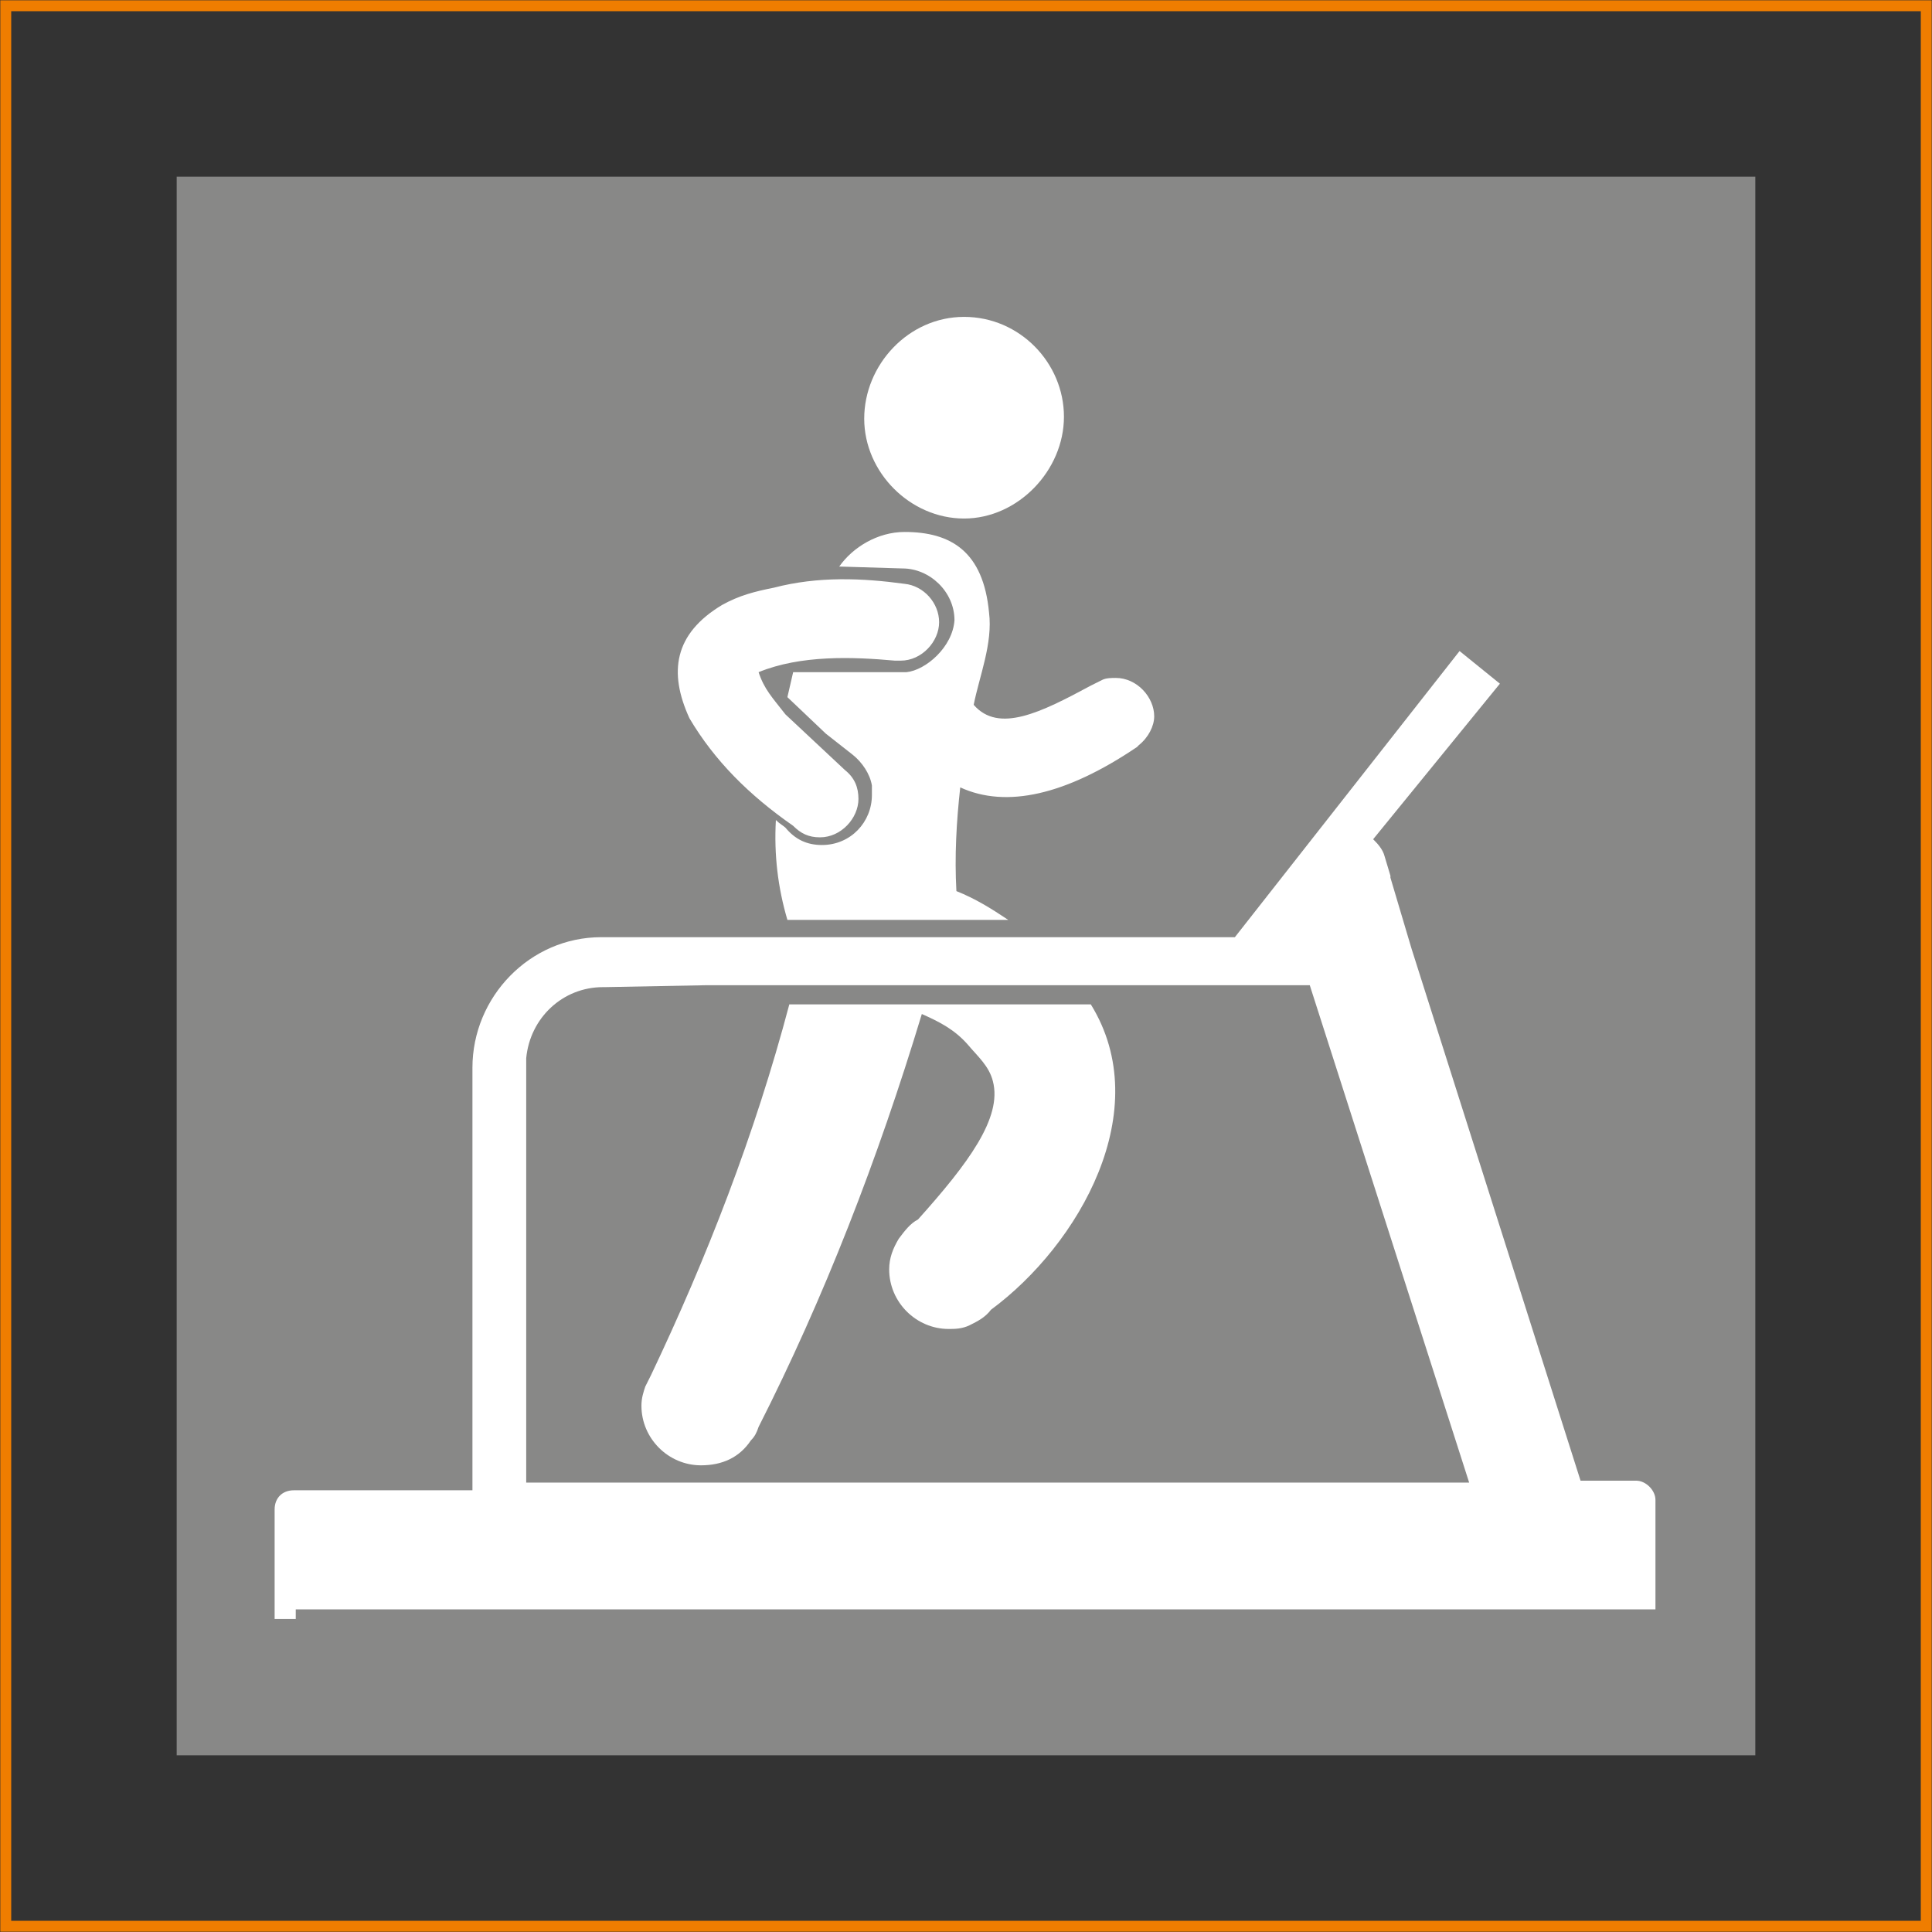
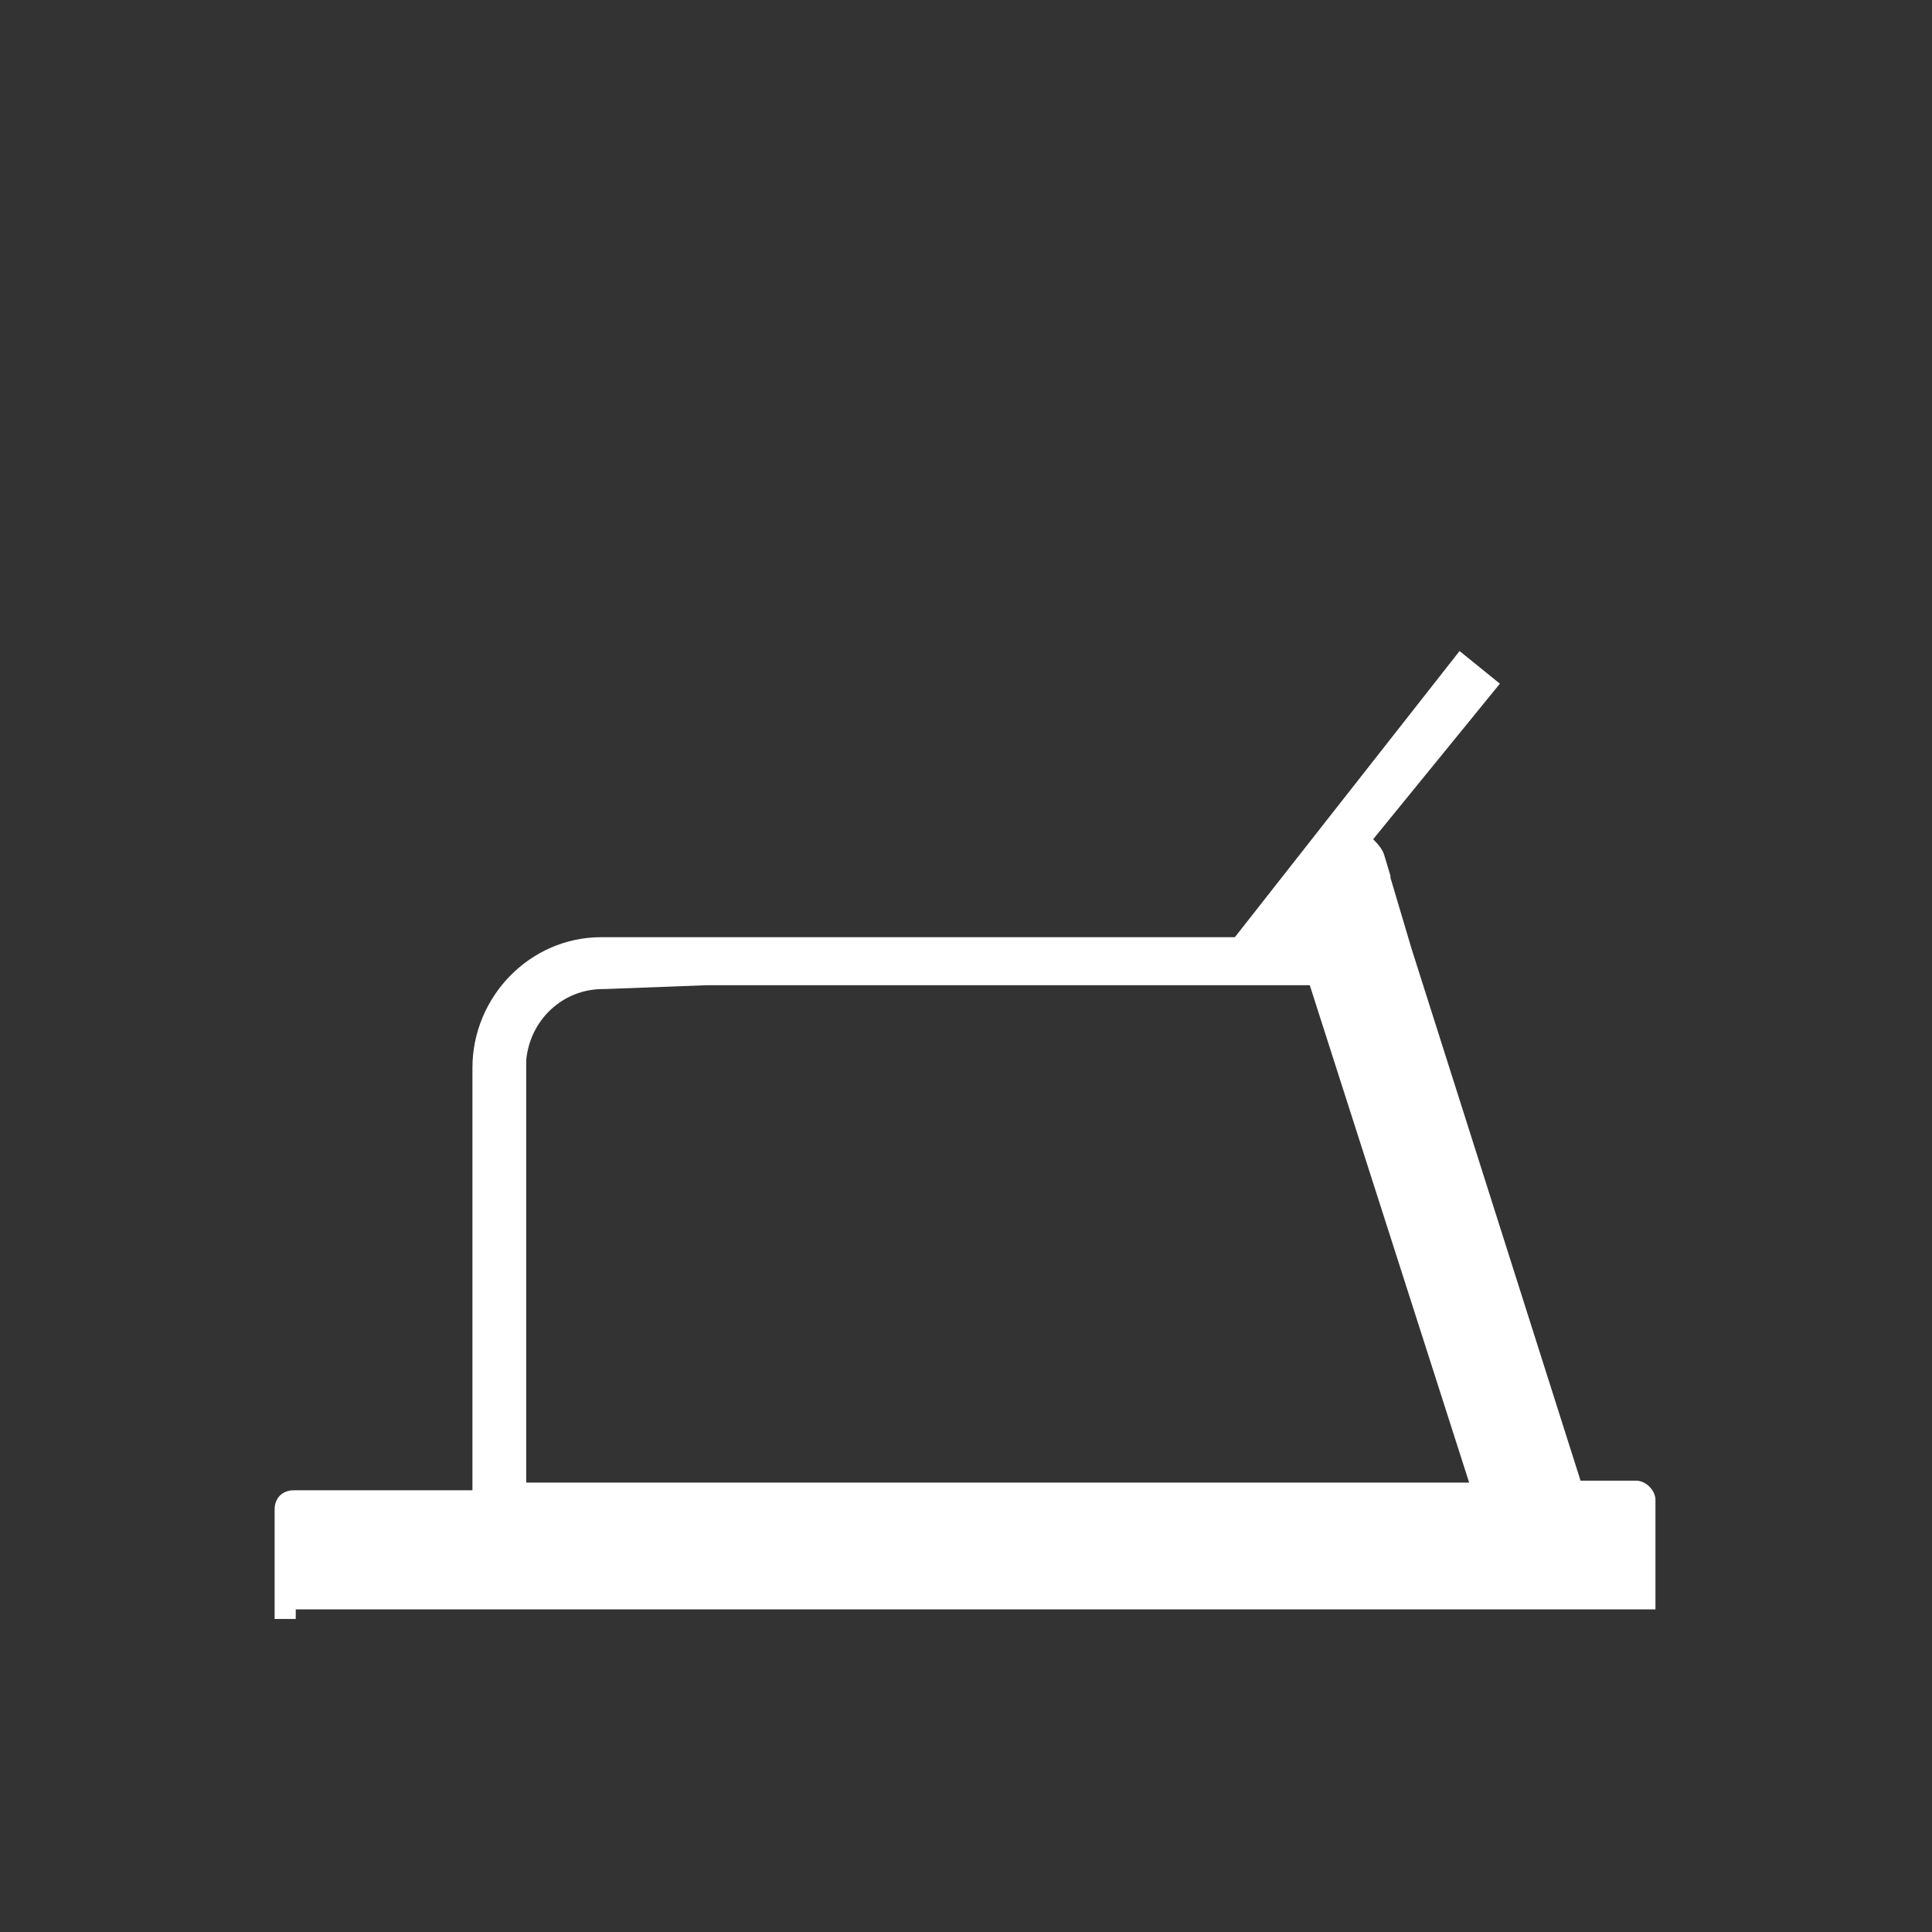
<svg xmlns="http://www.w3.org/2000/svg" version="1.1" id="Layer_1" x="0px" y="0px" width="100.6px" height="100.6px" viewBox="0 0 100.6 100.6" style="enable-background:new 0 0 100.6 100.6;" xml:space="preserve">
  <rect x="0" y="0" width="100.6" height="100.6" fill="#333333" stroke="none" />
  <style type="text/css">
	.st0{fill:none;stroke:#EF7D00;stroke-width:0.567;stroke-miterlimit:22.926;}
	.st1{fill:#888887;}
	.st2{fill:#FFFFFF;}
</style>
  <g>
-     <rect x="0.3" y="0.3" class="st0" width="100" height="100" />
-     <rect x="9.2" y="9.2" class="st1" width="82.2" height="82.2" />
-   </g>
+     </g>
  <g>
-     <path class="st2" d="M51.6,68.2c-0.3,0.4-0.7,0.6-1.1,0.8l0,0l0,0c-0.4,0.2-0.8,0.2-1.1,0.2c-1.7,0-3.1-1.4-3.1-3.1   c0-0.6,0.2-1.1,0.5-1.6l0,0c0.3-0.4,0.6-0.8,1-1c2.6-2.9,4.4-5.3,3.9-7.2c-0.2-0.8-0.8-1.3-1.3-1.9c-0.7-0.8-1.5-1.2-2.4-1.6   c-2.3,7.6-5.1,14.8-8.5,21.5c-0.1,0.3-0.2,0.5-0.4,0.7l0,0l0,0c-0.6,0.9-1.5,1.3-2.6,1.3c-1.7,0-3.1-1.4-3.1-3.1   c0-0.4,0.1-0.7,0.2-1l0,0l0,0c0.1-0.2,0.2-0.4,0.3-0.6c2.9-6.1,5.4-12.5,7.2-19.3h15.7C60.2,57.8,56.2,64.8,51.6,68.2 M47.1,30.4   c1,0.1,1.8,1,1.8,2s-0.9,2-2,2c-0.1,0-0.2,0-0.3,0c-2.2-0.2-4.9-0.3-7.1,0.6c0.3,0.9,0.7,1.3,1.4,2.2l3.1,2.9   c0.5,0.4,0.7,0.9,0.7,1.5c0,1-0.9,2-2,2c-0.6,0-1-0.2-1.4-0.6l0,0c-2.3-1.6-4.1-3.4-5.4-5.6c-1.1-2.4-0.8-4.4,1.7-5.9   c0.9-0.5,1.7-0.7,2.7-0.9C42.6,30,44.9,30.1,47.1,30.4z M50.2,16.5c2.9,0,5.2,2.4,5.2,5.2S53,27,50.2,27s-5.2-2.4-5.2-5.2   S47.3,16.5,50.2,16.5z M47.2,35h-5.9L41,36.3l2,1.9l1.4,1.1l0,0c0.5,0.4,0.9,1,1,1.6c0,0.2,0,0.3,0,0.5c0,1.4-1.1,2.6-2.6,2.6   c-0.8,0-1.4-0.3-1.9-0.9c-0.1-0.1-0.3-0.2-0.5-0.4c-0.1,1.8,0.1,3.5,0.6,5.2h11.5c-0.9-0.6-1.7-1.1-2.7-1.5c-0.1-1.8,0-3.6,0.2-5.4   c2.4,1.1,5.5,0.4,9.2-2.1l0.1-0.1l0,0c0.5-0.4,0.8-1,0.8-1.5c0-1-0.9-2-2-2c-0.2,0-0.5,0-0.7,0.1l0,0c-0.2,0.1-0.4,0.2-0.6,0.3   c-2.6,1.4-4.8,2.5-6.1,1c0.3-1.5,1-3.2,0.8-4.8c-0.3-3.2-2-4.2-4.4-4.2c-1.4,0-2.7,0.8-3.4,1.8l3.3,0.1c1.4,0,2.7,1.2,2.7,2.7   C49.6,33.7,48.2,34.9,47.2,35z" />
-     <path class="st2" d="M36.8,51.3h1.4H40h20.6h7.6l8.3,25.9H27.4V67v-6.2v-5v-0.1v-0.6c0.2-2.1,1.9-3.7,4-3.7l0,0h0.1L36.8,51.3   L36.8,51.3z M15.4,83.8h69.8h1v-1V81v-2.9c0-0.5-0.5-1-1-1h-2.9l-8.8-27.7l-1.1-3.7v-0.1l0,0l-0.3-1c-0.1-0.4-0.4-0.7-0.6-0.9   l6.6-8.1l-2.1-1.7L64.3,48.8H53.6H40h-8l0,0c-0.2,0-0.4,0-0.7,0c-3.7,0-6.7,3.1-6.7,6.8c0,0.2,0,0.3,0,0.5v21.5h-9.3   c-0.6,0-1,0.4-1,1v2.9v1.8v1h1.1V83.8z" />
+     <path class="st2" d="M36.8,51.3h1.4H40h20.6h7.6l8.3,25.9H27.4V67v-6.2v-5v-0.6c0.2-2.1,1.9-3.7,4-3.7l0,0h0.1L36.8,51.3   L36.8,51.3z M15.4,83.8h69.8h1v-1V81v-2.9c0-0.5-0.5-1-1-1h-2.9l-8.8-27.7l-1.1-3.7v-0.1l0,0l-0.3-1c-0.1-0.4-0.4-0.7-0.6-0.9   l6.6-8.1l-2.1-1.7L64.3,48.8H53.6H40h-8l0,0c-0.2,0-0.4,0-0.7,0c-3.7,0-6.7,3.1-6.7,6.8c0,0.2,0,0.3,0,0.5v21.5h-9.3   c-0.6,0-1,0.4-1,1v2.9v1.8v1h1.1V83.8z" />
  </g>
</svg>